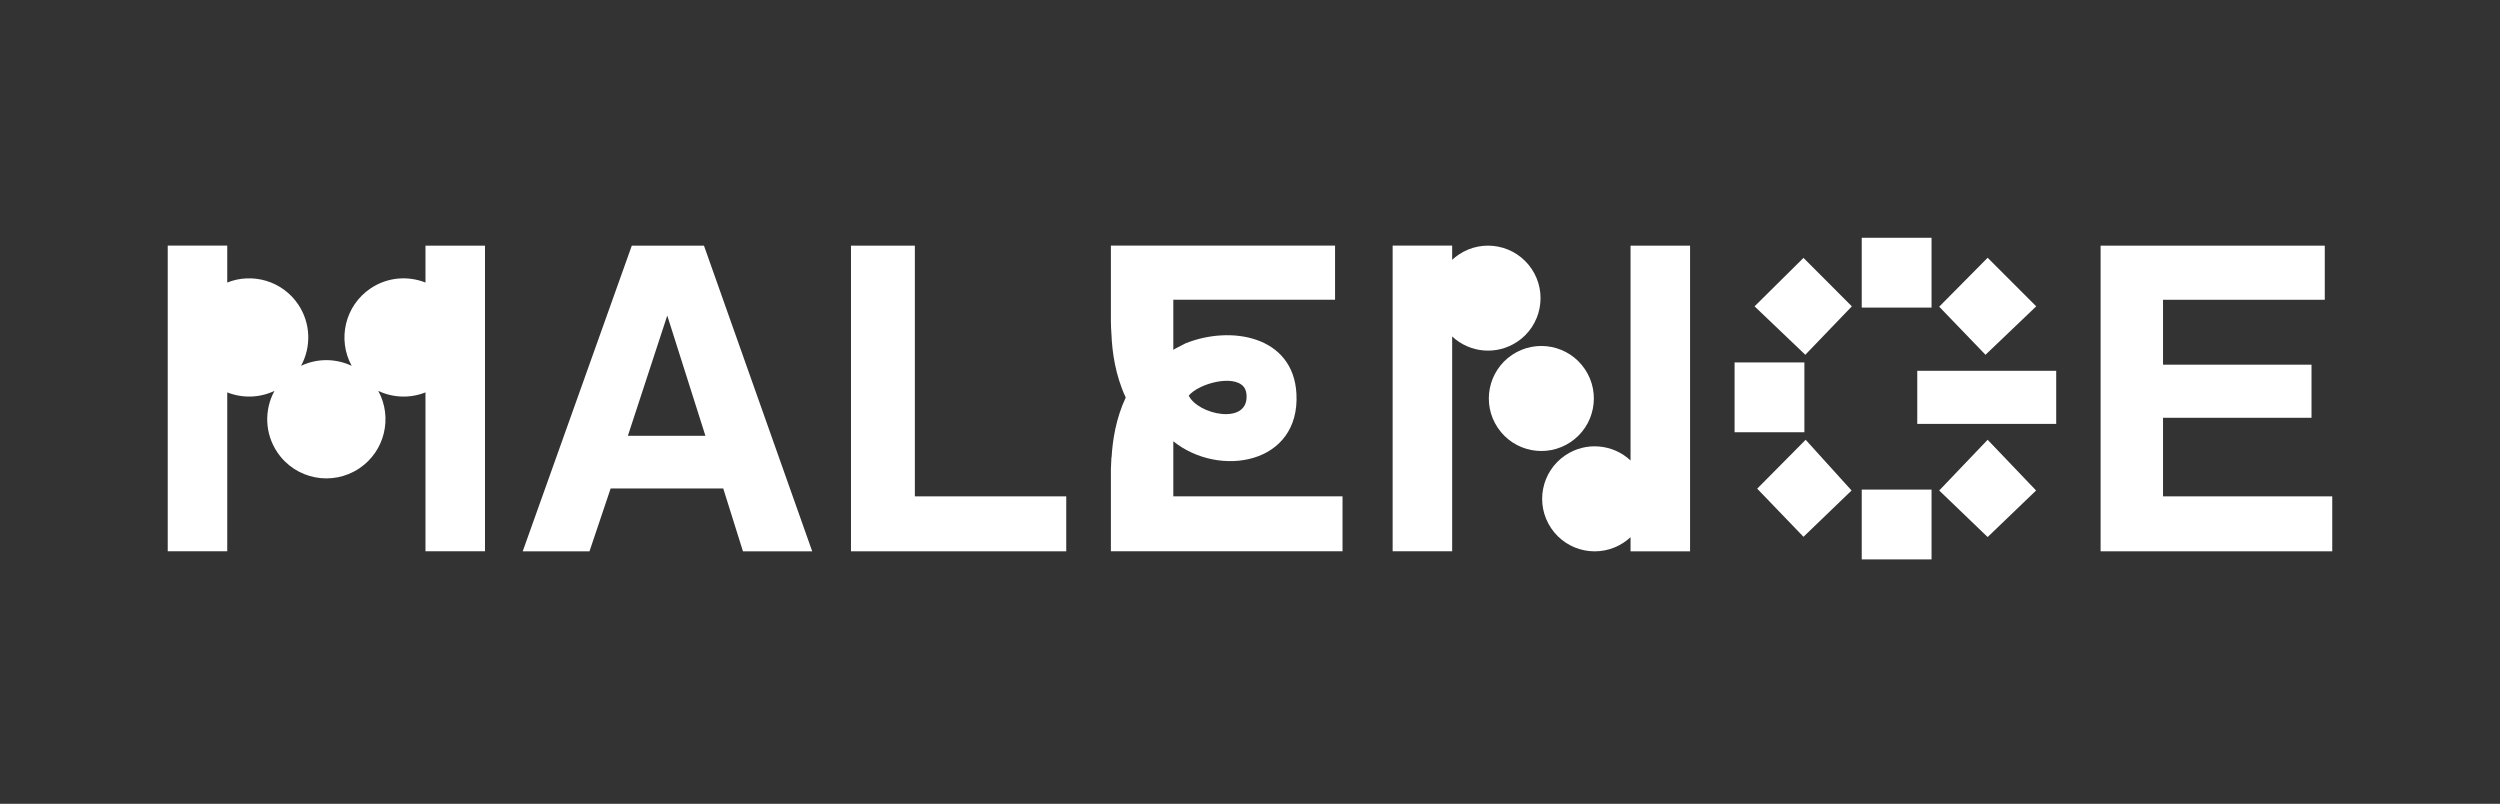
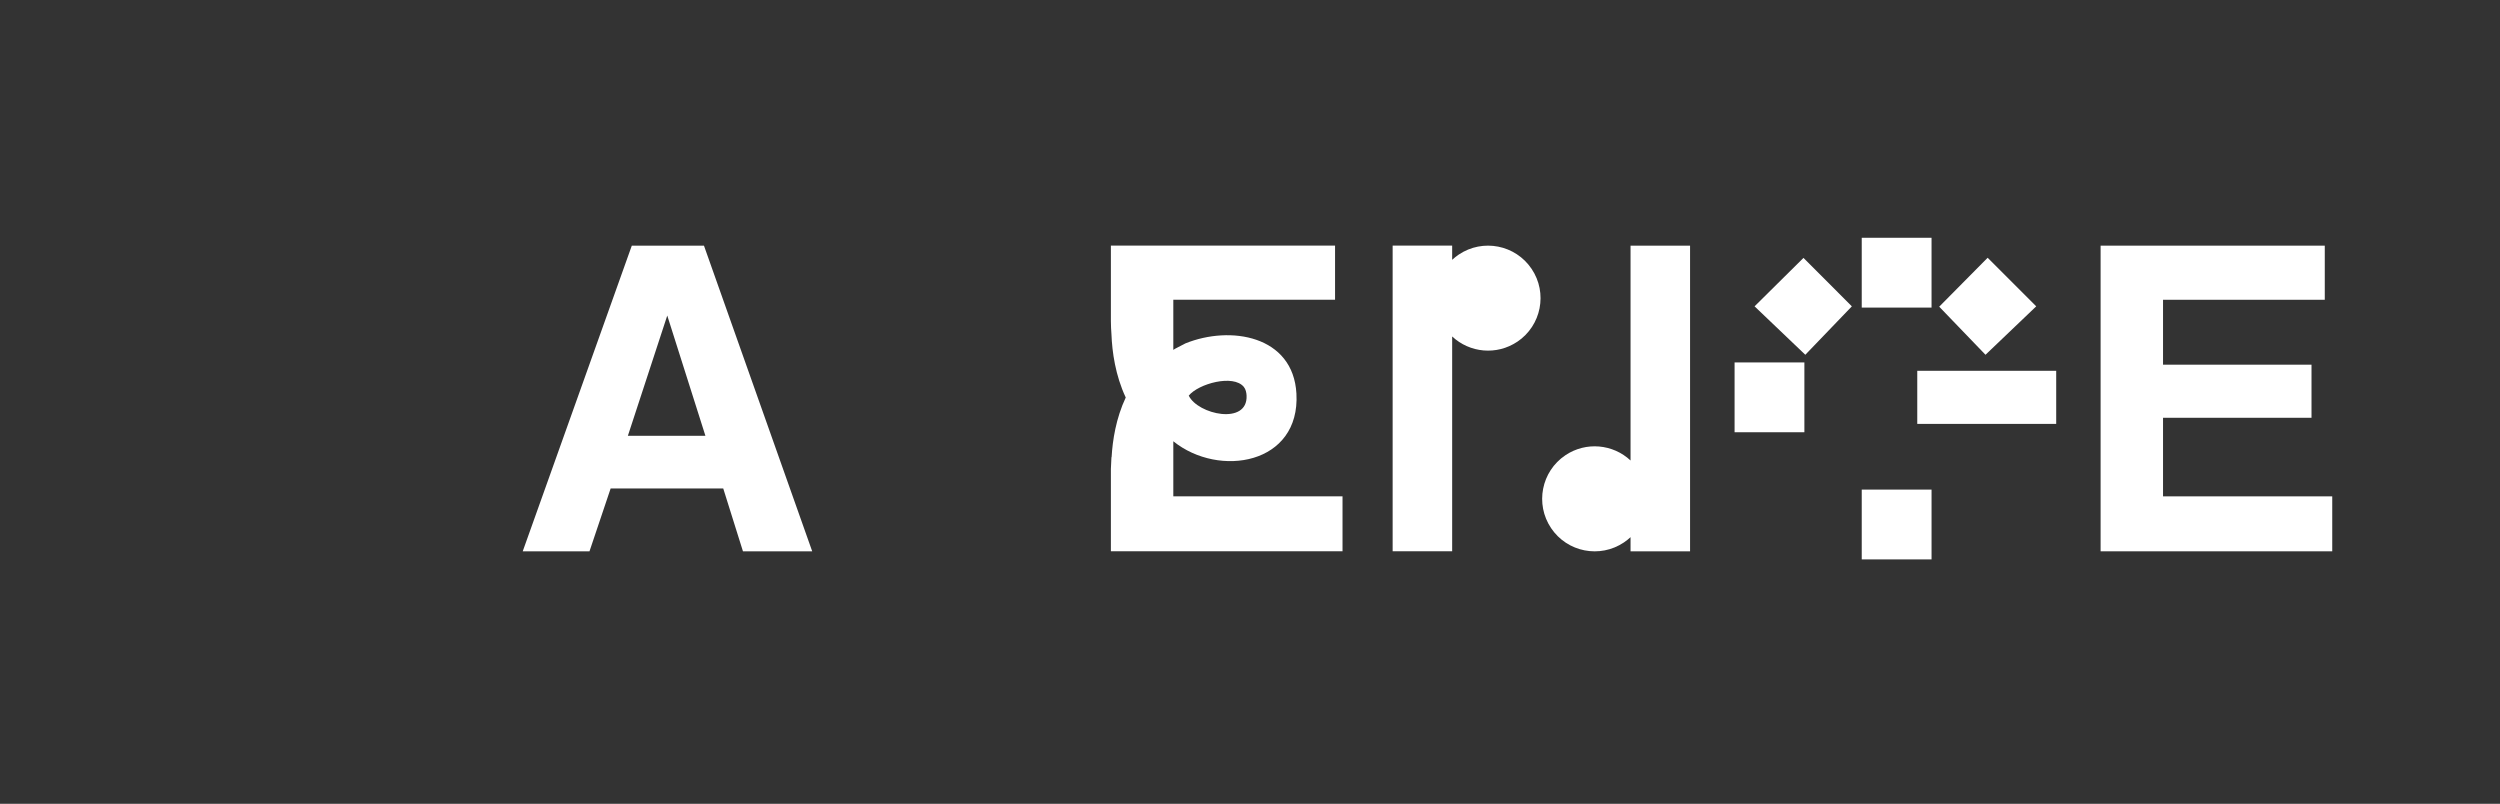
<svg xmlns="http://www.w3.org/2000/svg" id="Capa_1" data-name="Capa 1" viewBox="0 0 1168.21 375.61">
  <rect x="0" y="0" width="1168.21" height="375.61" fill="#333333" stroke="none" />
  <defs>
    <style>
      .cls-1 {
        fill: #fff;
      }
    </style>
  </defs>
  <g>
    <polygon class="cls-1" points="819.88 143.15 843.59 165.78 865.34 143.15 842.74 120.51 819.88 143.15" />
-     <polygon class="cls-1" points="906.16 229.2 928.79 250.95 951.43 229.2 928.79 205.5 906.16 229.2" />
    <rect class="cls-1" x="810.54" y="169.36" width="32.62" height="32.62" />
    <rect class="cls-1" x="869.96" y="228.78" width="32.62" height="32.62" />
    <polygon class="cls-1" points="902.58 143.73 902.58 111.11 869.96 111.11 869.96 143.73 900.83 143.73 902.58 143.73" />
    <polygon class="cls-1" points="951.49 143.15 928.79 120.45 906.16 143.31 927.79 165.78 951.49 143.15" />
-     <polygon class="cls-1" points="821.11 228.35 842.74 250.83 865.21 229.2 843.75 205.5 821.11 228.35" />
    <rect class="cls-1" x="895.91" y="173.27" width="64.92" height="24.81" />
    <path class="cls-1" d="M295.23,114.79l-50.97,142.83h31.2l9.88-29.36h52.62l9.21,29.36h32.36l-50.58-142.83h-33.72ZM293.39,203.65l18.41-56.2,17.83,56.2h-36.24Z" />
-     <polygon class="cls-1" points="427.5 114.79 397.65 114.79 397.65 257.62 498.24 257.62 498.24 231.94 427.5 231.94 427.5 114.79" />
    <polygon class="cls-1" points="1010.75 231.94 1010.75 195.22 1080.13 195.22 1080.13 170.41 1010.75 170.41 1010.75 140.08 1086.33 140.08 1086.33 114.79 981.58 114.79 981.58 257.62 1089.82 257.62 1089.82 231.94 1010.75 231.94" />
    <path class="cls-1" d="M761.93,214.5v.68c-8.15-7.65-20.78-8.95-30.45-2.45-11.25,7.56-14.24,22.8-6.68,34.05,7.56,11.25,22.8,14.24,34.05,6.68,1.11-.75,2.13-1.57,3.08-2.45v6.63h27.81V114.79h-27.81v99.71Z" />
-     <path class="cls-1" d="M740.61,172.52c-7.56-11.25-22.8-14.24-34.05-6.68-11.25,7.56-14.24,22.8-6.68,34.05,7.56,11.25,22.8,14.24,34.05,6.68,11.25-7.56,14.24-22.8,6.68-34.05Z" />
+     <path class="cls-1" d="M740.61,172.52Z" />
    <path class="cls-1" d="M709.02,159.69c11.25-7.56,14.24-22.8,6.68-34.05-7.56-11.25-22.8-14.24-34.05-6.68-1.11.75-2.13,1.57-3.08,2.45v-6.63h-27.81v142.83h27.81v-100.39c8.15,7.65,20.78,8.95,30.45,2.45Z" />
-     <path class="cls-1" d="M198.81,132.03c-8.19-3.25-17.78-2.55-25.64,2.73-11.96,8.04-15.62,23.8-8.83,36.19-7.34-3.47-16.04-3.63-23.67,0,4.78-8.76,4.64-19.81-1.31-28.67-7.4-11.01-21.33-14.99-33.17-10.26v-17.24h-27.81v142.83h27.81v-74.26c6.98,2.77,14.98,2.67,22.07-.7-4.78,8.76-4.64,19.81,1.31,28.67,8.51,12.67,25.68,16.03,38.35,7.52,11.96-8.04,15.62-23.8,8.83-36.19,6.83,3.23,14.84,3.59,22.07.7v74.25h27.81V114.79h-27.81v17.24Z" />
  </g>
  <path class="cls-1" d="M548.27,231.94v-25.74c21.4,17.24,59.37,10.81,57.53-22.27-1.51-27.17-30.9-31.96-51.87-23.47-5.05,2.54-5.61,2.96-5.66,3.03v-23.42h75.58v-25.29h-104.75v35.25h0c.02,2.22.11,4.29.27,6.25.31,8.11,1.8,19.08,6.67,29.47-4.56,9.71-6.15,19.94-6.6,27.85-.03.02-.05.04-.08.06-.11,1.74-.19,3.57-.26,5.49v38.46h108.24v-25.68h-79.07ZM581.21,180.78c.91,1.1,1.24,2.73,1.3,4.12.56,13.89-22.76,8.83-27.03-.03,4.57-5.58,20.81-10.08,25.74-4.08Z" />
</svg>